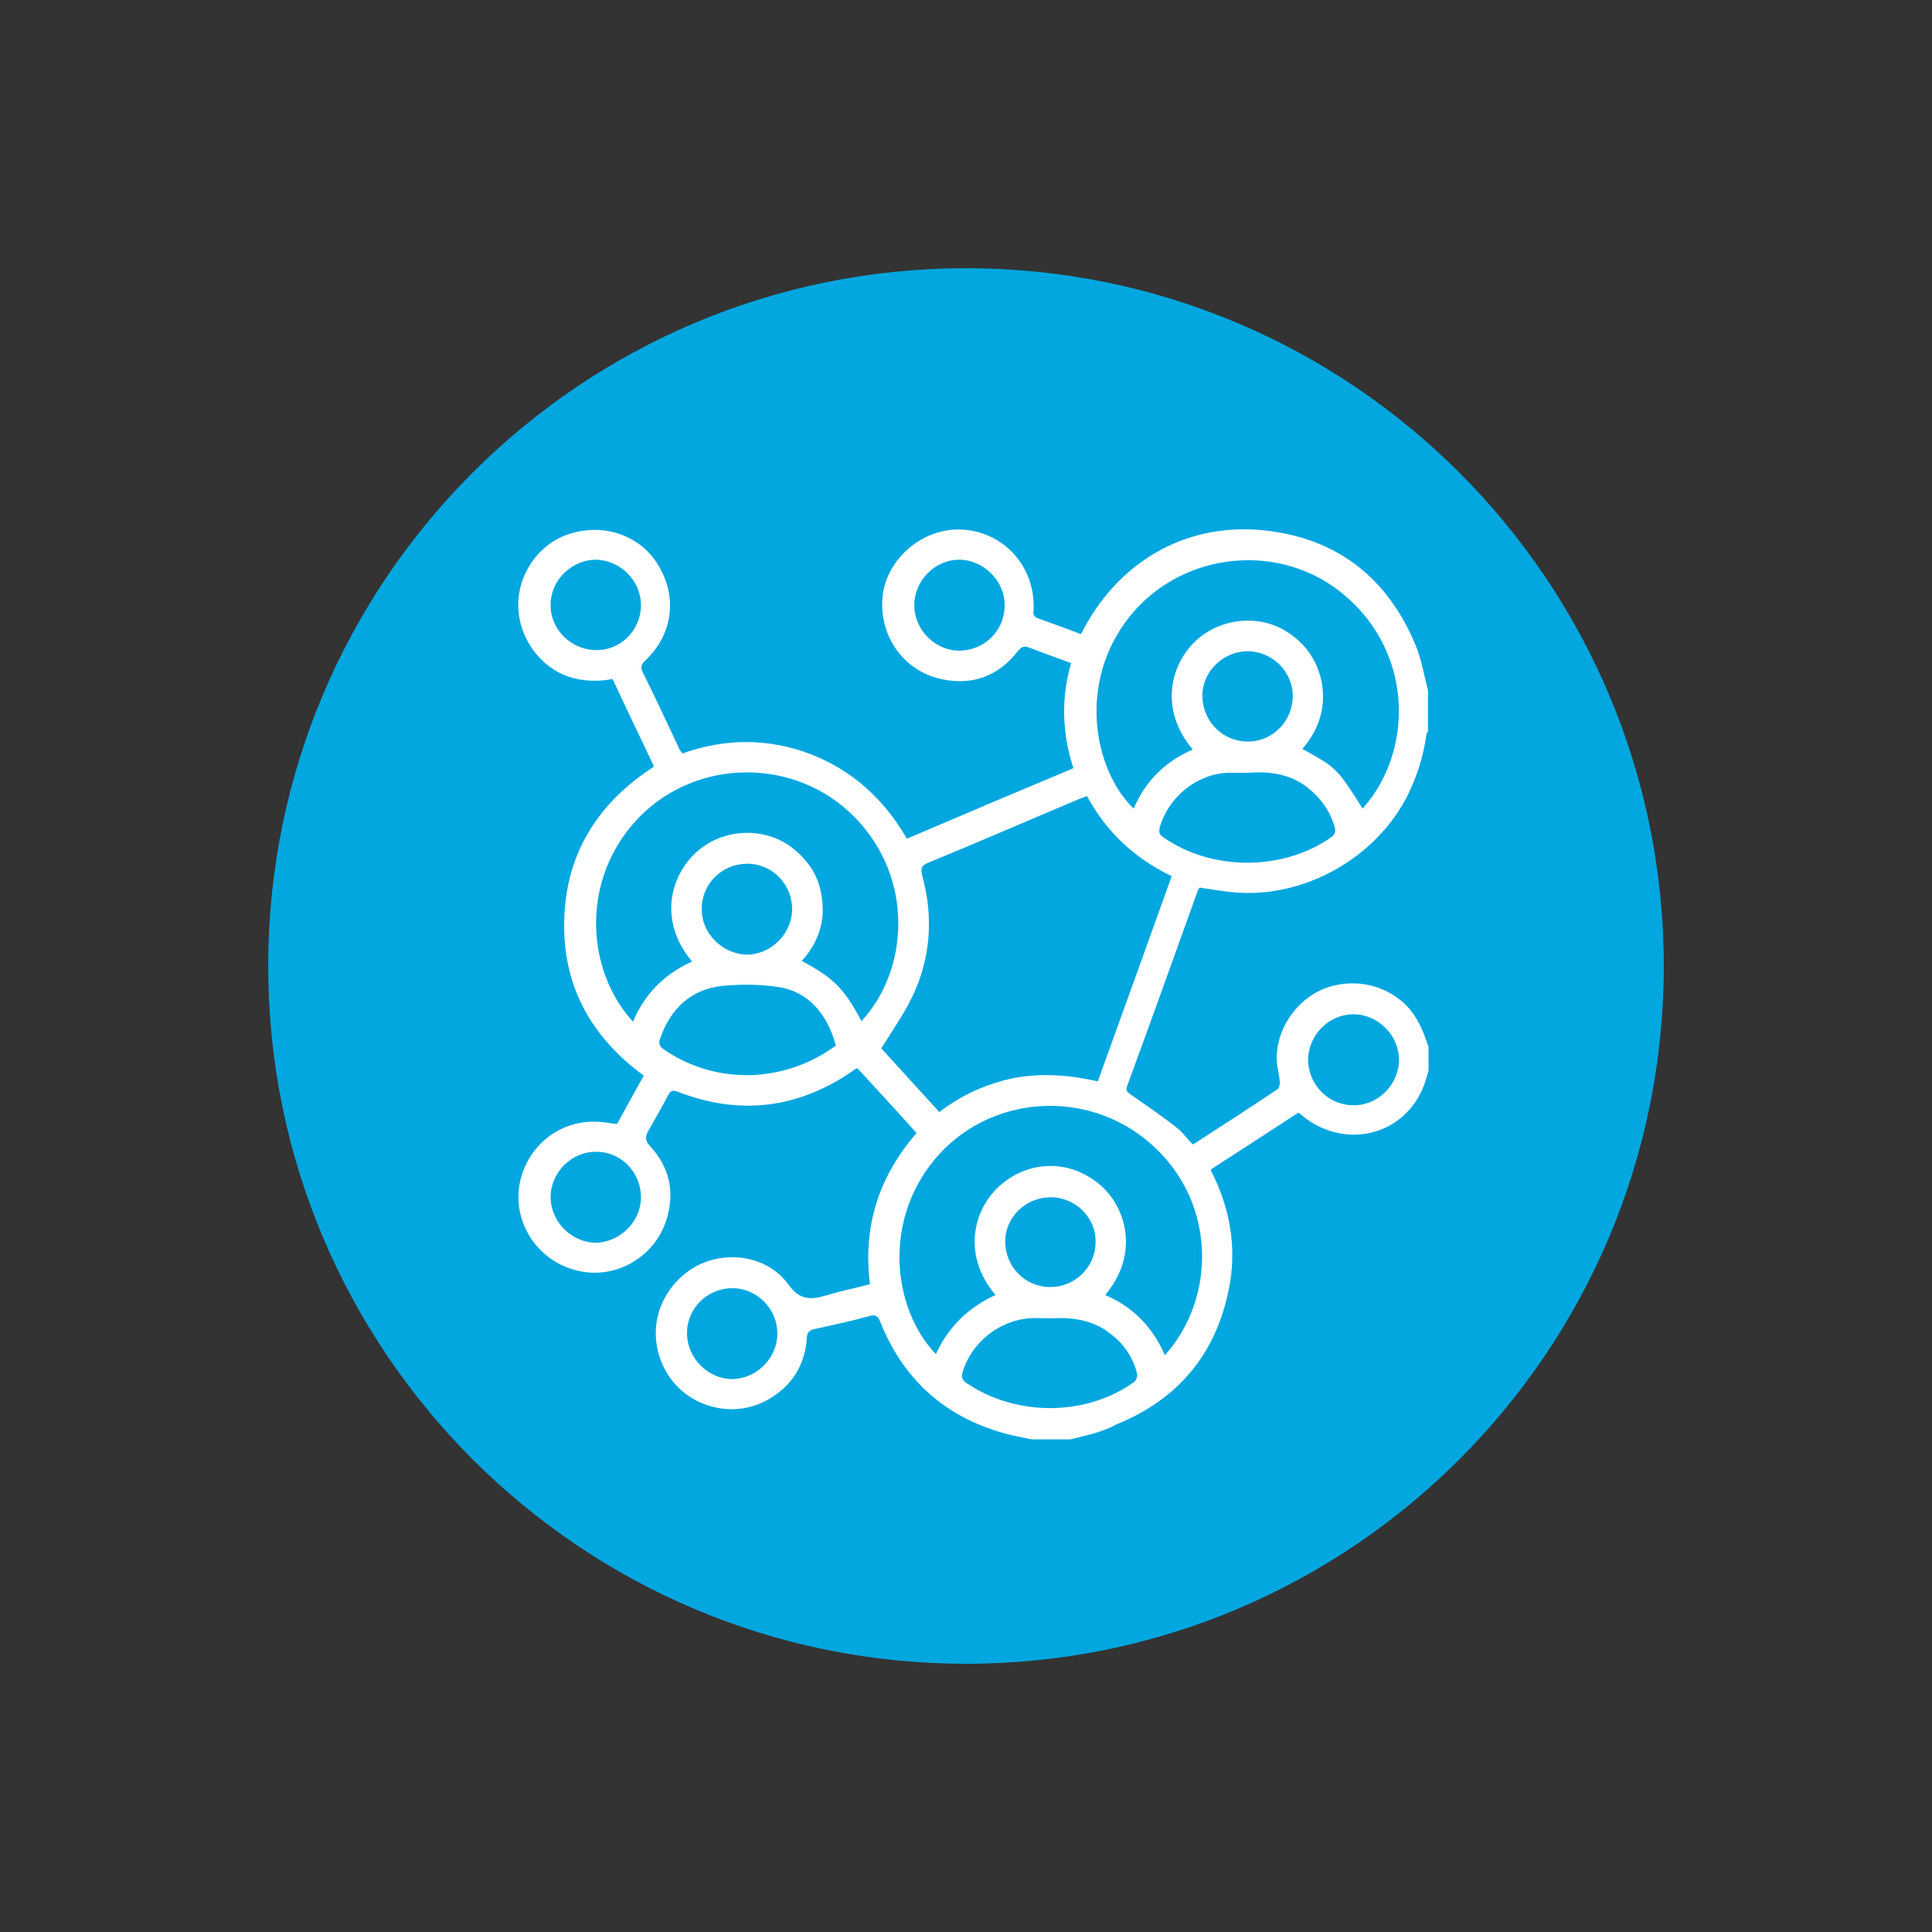
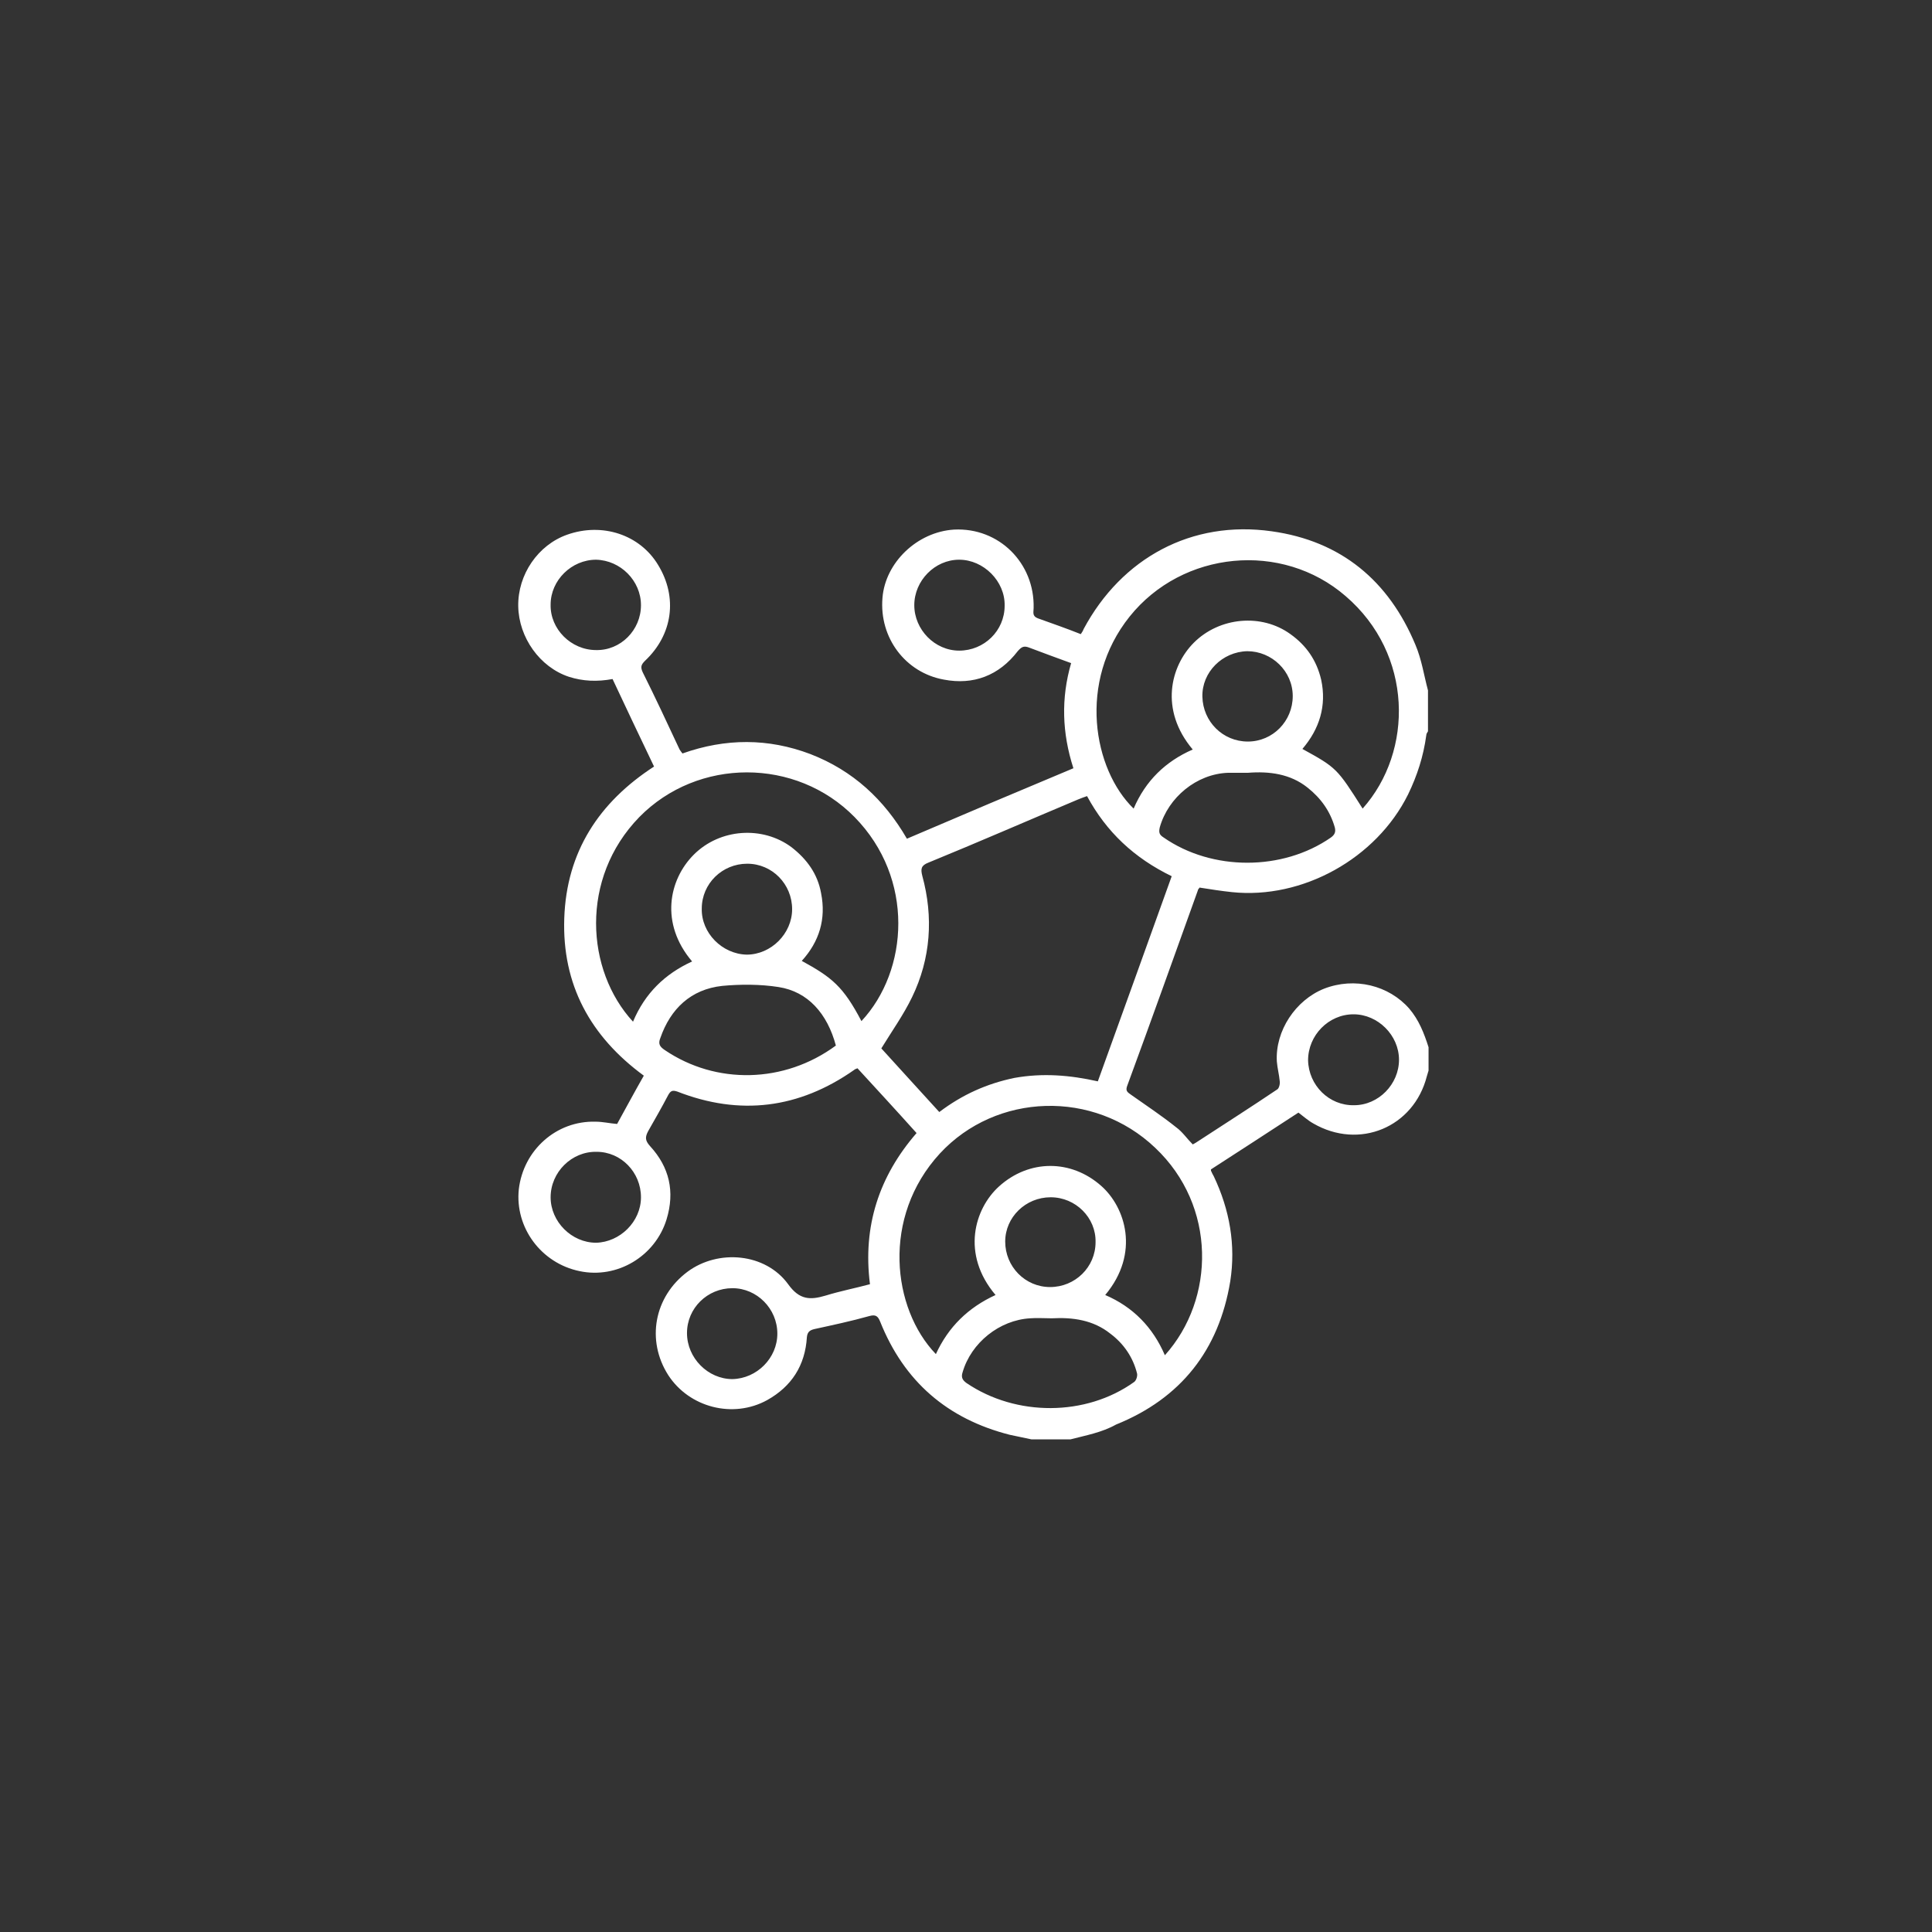
<svg xmlns="http://www.w3.org/2000/svg" version="1.1" id="Layer_1" x="0px" y="0px" viewBox="0 0 340 340" style="enable-background:new 0 0 340 340;" xml:space="preserve">
  <rect x="0" y="0" width="340" height="340" fill="#333333" stroke="none" />
  <style type="text/css">
	.st0{fill:#03A7E0;}
	.st1{fill:#FFFFFF;}
</style>
  <g>
    <g>
-       <path class="st0" d="M170,292.8c67.8,0,122.8-55,122.8-122.8S237.8,47.2,170,47.2S47.2,102.2,47.2,170S102.2,292.8,170,292.8" />
-     </g>
+       </g>
    <g>
      <path class="st1" d="M188.4,253.3c-2.3,0-4.6,0-6.9,0c-1.3-0.3-2.5-0.5-3.8-0.8c-11-2.8-18.6-9.4-22.8-19.9c-0.4-1-0.8-1.3-1.9-1    c-3.2,0.9-6.5,1.6-9.7,2.3c-0.8,0.2-1.2,0.5-1.3,1.4c-0.3,5-2.7,8.7-7,11.1c-6,3.3-13.7,1.3-17.4-4.4c-3.9-6.1-2.5-13.8,3.4-18.2    c5.4-4,13.7-3.3,17.7,2.2c2,2.8,3.9,2.8,6.6,2c2.6-0.8,5.2-1.3,7.8-2c-1.3-10.2,1.6-19,8.2-26.6c-3.5-3.9-7-7.7-10.4-11.4    c-0.3,0.1-0.5,0.2-0.6,0.3c-9.7,6.8-20.1,8.1-31.1,3.8c-0.9-0.3-1.2-0.1-1.6,0.6c-1.1,2.1-2.3,4.2-3.5,6.3    c-0.6,1.1-0.6,1.7,0.3,2.7c3.4,3.7,4.4,8,2.9,12.9c-2,6.5-8.7,10.5-15.3,9.1c-6.8-1.4-11.4-7.7-10.7-14.4    c0.8-6.9,6.6-12.1,13.5-11.9c1.3,0,2.5,0.3,3.8,0.4c1.6-2.9,3.1-5.7,4.7-8.5c-9.4-6.9-14.4-16-14-27.7s6.1-20.4,15.8-26.7    c-2.5-5.2-4.9-10.3-7.3-15.4c-2.7,0.5-5.2,0.4-7.7-0.4c-5.1-1.7-8.8-6.9-8.9-12.4c-0.1-5.6,3.5-10.8,8.6-12.6    c6.2-2.2,12.8,0,16,5.3c3.5,5.7,2.6,12.3-2.3,16.9c-0.7,0.7-0.8,1.1-0.4,2c2.2,4.4,4.3,8.9,6.4,13.4c0.1,0.3,0.4,0.6,0.6,0.9    c7.6-2.7,15.1-2.7,22.5,0.1c7.5,2.9,13,8,17,14.9c9.8-4.2,19.5-8.3,29.3-12.4c-2-6.2-2.2-12.3-0.4-18.5c-2.5-0.9-4.9-1.8-7.3-2.7    c-1-0.4-1.4-0.2-2.1,0.6c-3.3,4.3-7.8,6-13,5c-6.7-1.2-11.4-7.3-10.8-14.4c0.5-6.2,6.1-11.6,12.6-12c7.9-0.4,14.2,5.9,14,13.8    c0,0.7-0.3,1.4,0.7,1.8c2.5,0.9,5.1,1.8,7.6,2.8c0.2-0.3,0.4-0.6,0.5-0.9c6.7-12.5,19-19.2,33.1-17.2c12.2,1.7,20.6,8.7,25.3,20    c1.1,2.6,1.5,5.4,2.2,8c0,2.4,0,4.8,0,7.2c-0.1,0.2-0.3,0.4-0.3,0.7c-0.5,3.7-1.6,7.1-3.2,10.4c-5.6,11.3-18.6,18.5-31,17.2    c-1.9-0.2-3.8-0.5-5.7-0.8c-0.1,0.2-0.3,0.3-0.3,0.5c-4.1,11.4-8.2,22.9-12.4,34.3c-0.4,1,0,1.2,0.7,1.7c2.7,1.9,5.4,3.7,7.9,5.7    c1.1,0.8,1.9,2,2.9,3c0.4-0.2,0.7-0.4,1-0.6c4.6-3,9.3-6,13.9-9.1c0.3-0.2,0.5-1,0.4-1.5c-0.1-1.1-0.4-2.2-0.5-3.4    c-0.3-5.4,3.3-10.8,8.3-12.8c5.4-2.1,11.4-0.6,15,3.5c1.7,2,2.6,4.3,3.4,6.8c0,1.4,0,2.7,0,4.1c-0.1,0.3-0.2,0.7-0.3,1    c-2.3,9-11.9,13-20,8.3c-0.9-0.5-1.8-1.3-2.6-1.9c-5.2,3.4-10.3,6.7-15.4,10c0,0.2,0,0.3,0.1,0.4c0.1,0.3,0.3,0.6,0.4,0.8    c2.8,5.9,3.9,12.1,2.9,18.5c-2,12.1-8.7,20.6-20.1,25.2C193.9,252.1,191.1,252.6,188.4,253.3z M193.2,190.3    c4.4-12.2,8.7-24.1,13-36.1c-6.6-3.2-11.5-7.8-14.9-14.1c-0.6,0.2-1.1,0.4-1.6,0.6c-8.8,3.7-17.5,7.5-26.3,11.1    c-1.3,0.5-1.4,1.1-1.1,2.3c2,7.3,1.5,14.6-1.8,21.4c-1.5,3.1-3.5,5.9-5.4,9c3.3,3.6,6.7,7.4,10.2,11.2c4.1-3.1,8.4-5,13.2-6    C183.5,188.8,188.3,189.2,193.2,190.3z M239.8,142.3c9-10.1,8.9-27.2-3-37.4c-11.2-9.7-28.7-8-38,3.6c-9.2,11.5-6.4,26.9,0.7,33.8    c2.1-4.9,5.6-8.3,10.4-10.4c-5.9-7-3.9-14.7,0.2-18.8c4.5-4.5,11.9-5.2,17-1.5c2.8,2,4.6,4.6,5.4,8c1,4.6-0.3,8.7-3.3,12.2    C235.2,135.1,235.3,135.2,239.8,142.3z M111.4,179.8c2.1-5,5.6-8.4,10.4-10.6c-5.7-6.7-4.1-14.4,0.3-18.8    c4.6-4.6,12.1-5.1,17.2-1.3c2.7,2.1,4.6,4.7,5.2,8.1c0.9,4.5-0.3,8.5-3.4,11.9c5.3,2.9,7.3,4.5,10.5,10.6    c8.3-8.9,9.4-25.1-1.2-35.9c-10.3-10.5-27.6-10.5-37.9,0C102,154.6,103.1,170.8,111.4,179.8z M175.2,227.9    c-6.1-7.2-3.7-15.2,0.6-19.1c5.3-4.8,12.7-4.8,18-0.1c4.2,3.7,6.9,11.8,0.7,19.2c4.9,2.1,8.4,5.7,10.5,10.6    c8.9-9.9,9.1-26.3-1.7-36.5c-10.8-10.3-28-9.7-37.9,1c-10.3,11.2-8.4,27.3-0.7,35.3C166.9,233.5,170.4,230.1,175.2,227.9z     M185.1,232c-1.4,0-2.6-0.1-3.8,0c-5.4,0.3-10.4,4.3-11.9,9.5c-0.3,0.9,0,1.4,0.7,1.9c8.7,5.9,21,5.9,29.5-0.2    c0.4-0.3,0.6-1.1,0.5-1.5c-0.7-2.8-2.3-5.2-4.7-7C192.4,232.3,188.8,231.8,185.1,232z M147.1,184c-1.5-5.6-4.9-9.5-10.1-10.3    c-3.2-0.5-6.7-0.5-9.9-0.2c-5.5,0.6-9.1,4-10.9,9.2c-0.4,1-0.1,1.5,0.8,2.1C126,190.9,138,190.7,147.1,184z M219.6,136    c-1.2,0-2.3,0-3.5,0c-5.5,0.2-10.5,4.3-12,9.6c-0.2,0.9-0.1,1.3,0.7,1.8c8.5,5.9,20.9,5.9,29.4,0c0.7-0.5,0.9-1,0.7-1.8    c-0.8-2.8-2.4-5.1-4.8-7C227.1,136.2,223.4,135.7,219.6,136z M128.9,226.7c-4.4,0-8,3.5-8,7.9s3.7,8.1,8,8.1    c4.3-0.1,7.9-3.7,7.9-8C136.8,230.3,133.2,226.7,128.9,226.7z M168.8,114.5c4.4,0,8-3.5,8-7.9c0.1-4.3-3.7-8.1-8-8.1    s-7.9,3.7-7.9,8C160.9,110.8,164.5,114.5,168.8,114.5z M112.8,210.7c0-4.4-3.5-8-7.8-8c-4.4-0.1-8.1,3.6-8.1,8c0,4.3,3.7,8,8,8    C109.1,218.6,112.8,215,112.8,210.7z M219.6,130.5c4.4,0,7.9-3.6,7.9-8s-3.7-7.9-8-7.9c-4.4,0.1-8,3.7-7.9,8    C211.7,127,215.2,130.5,219.6,130.5z M139.4,160c0-4.4-3.5-8-7.9-8c-4.4,0-8,3.5-8,7.9c-0.1,4.3,3.6,8,7.9,8.1    C135.7,168,139.4,164.3,139.4,160z M184.9,210.7c-4.4,0-8,3.5-8,7.8c0,4.4,3.5,8,7.9,8s8-3.5,8-7.9    C192.9,214.3,189.3,210.7,184.9,210.7z M112.8,106.5c0-4.3-3.6-7.9-7.9-8c-4.3,0-8,3.6-8,7.9c-0.1,4.3,3.6,8,8,8    C109.2,114.5,112.8,110.9,112.8,106.5z M238.3,194.5c4.3,0,7.9-3.7,7.9-8s-3.7-8-8-8c-4.4,0-8,3.7-8,8.1    C230.3,191,233.9,194.6,238.3,194.5z" />
    </g>
  </g>
</svg>